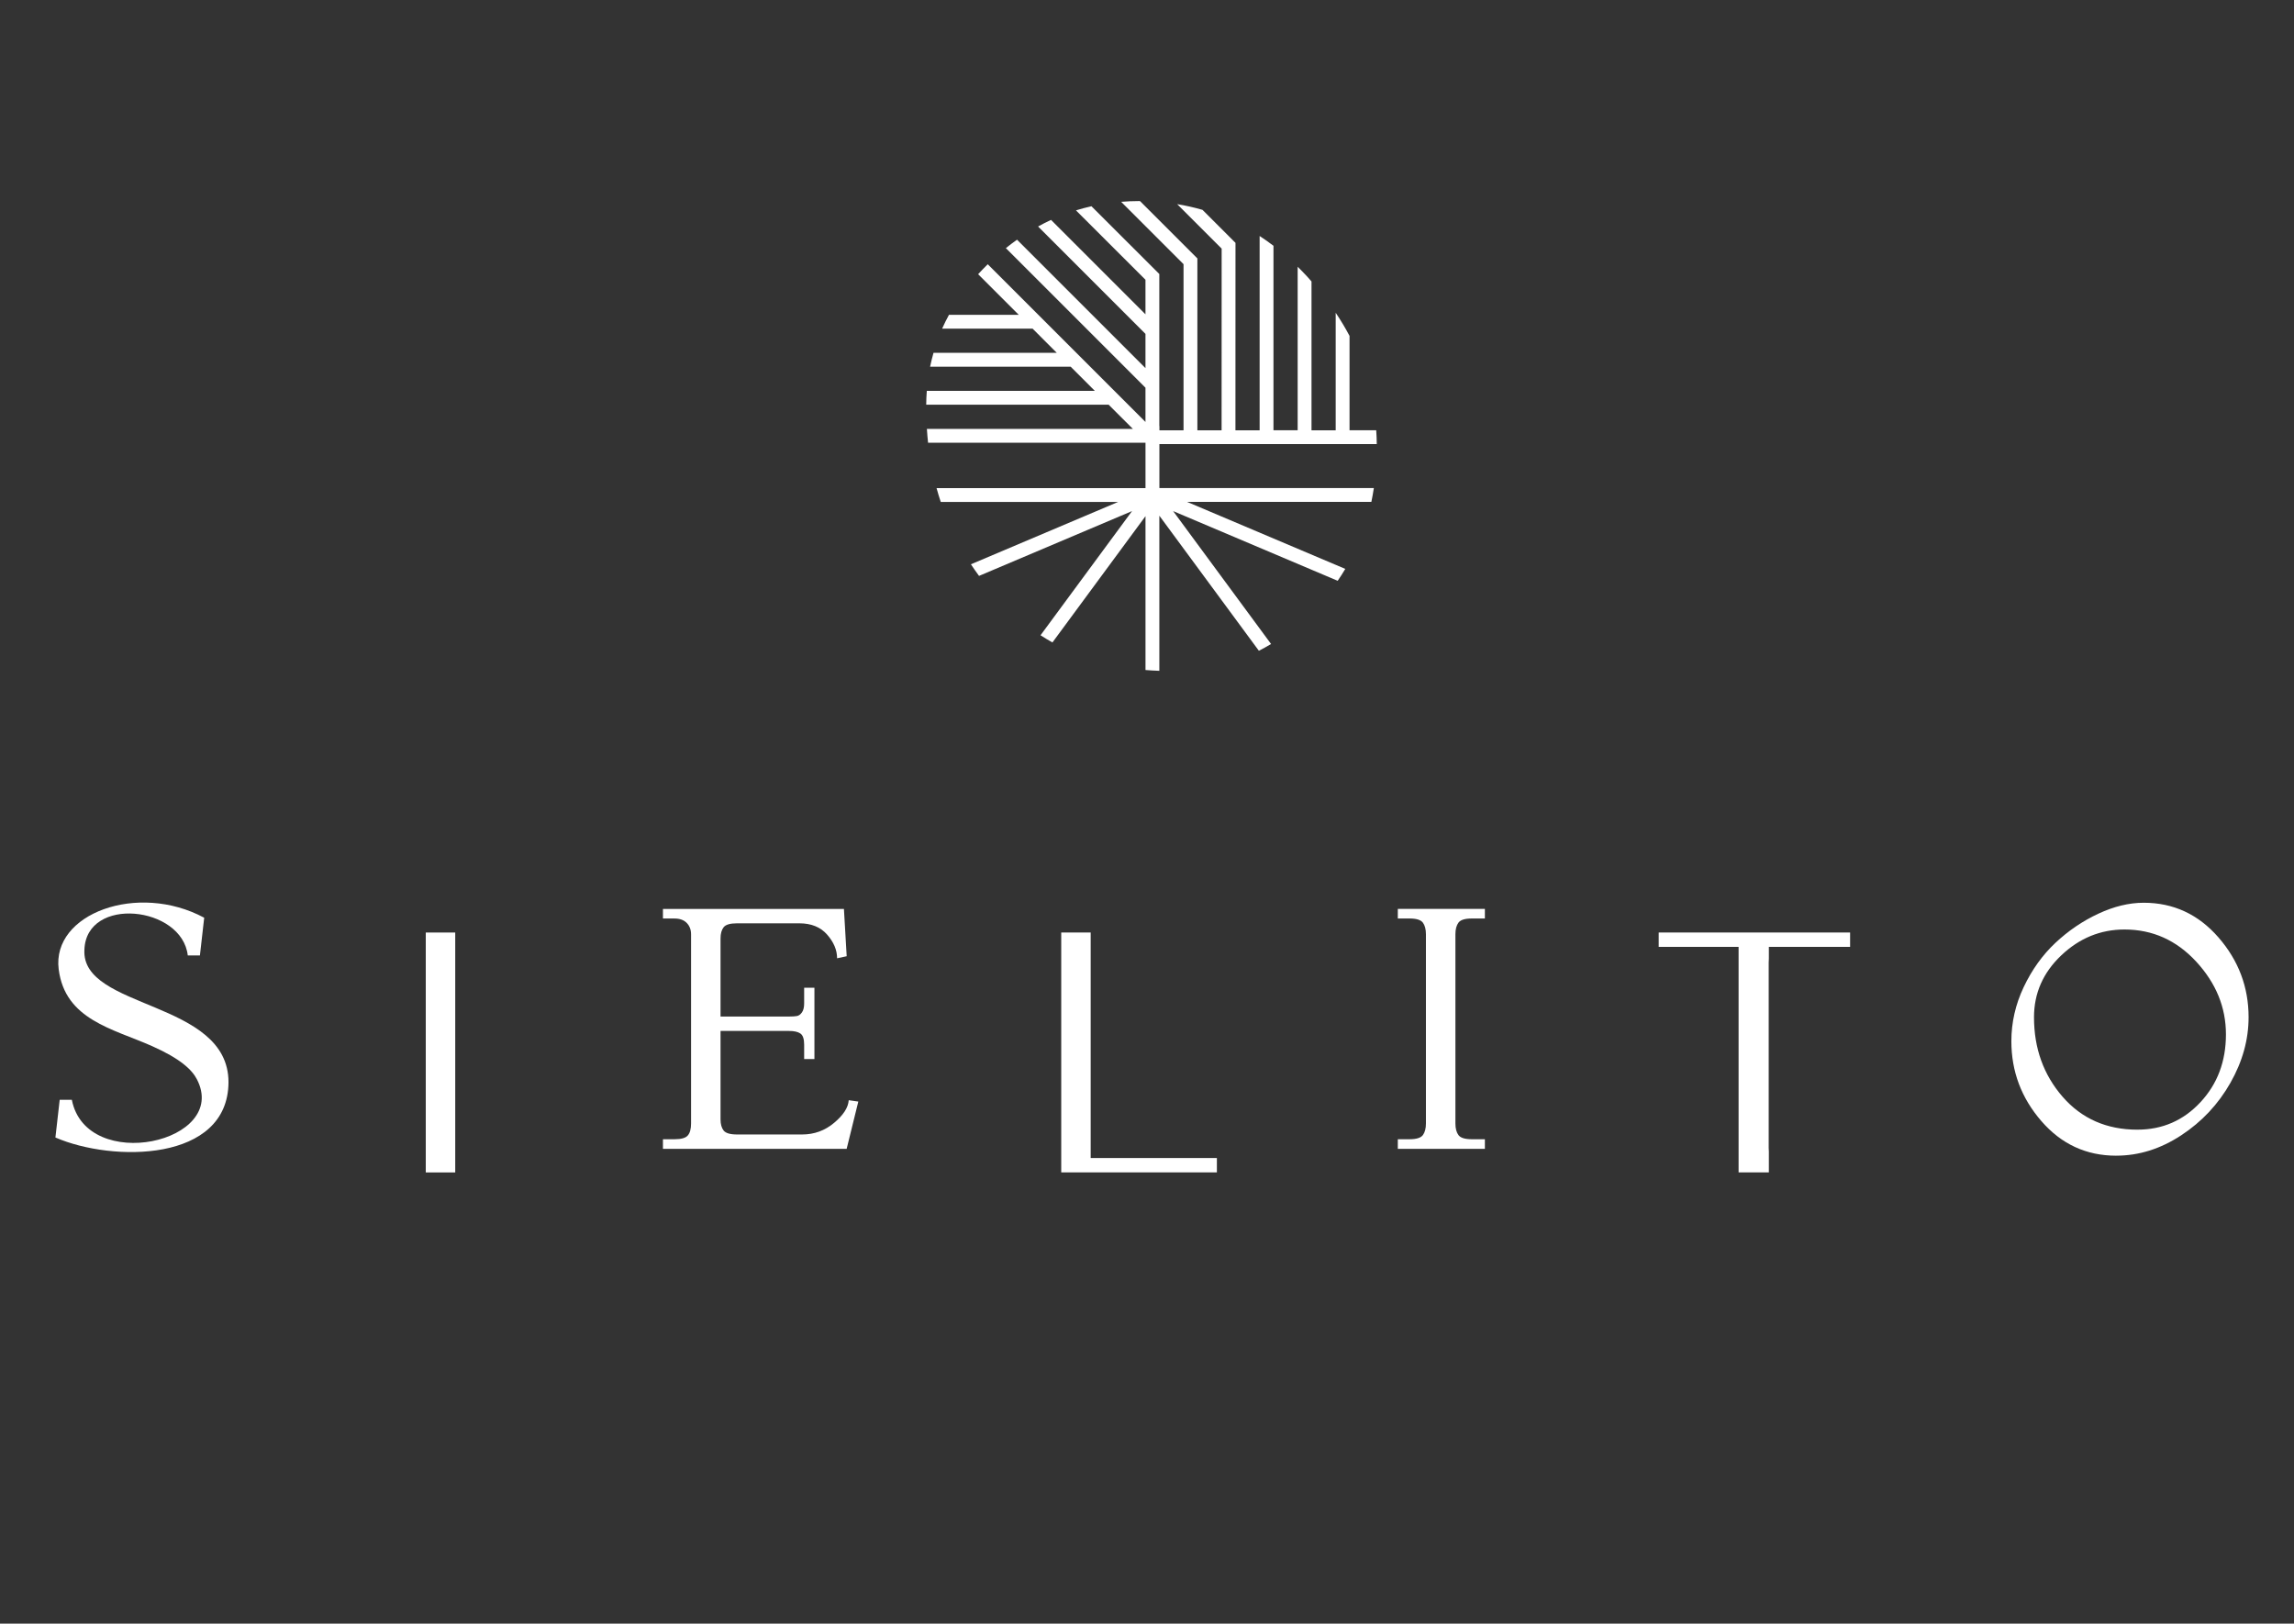
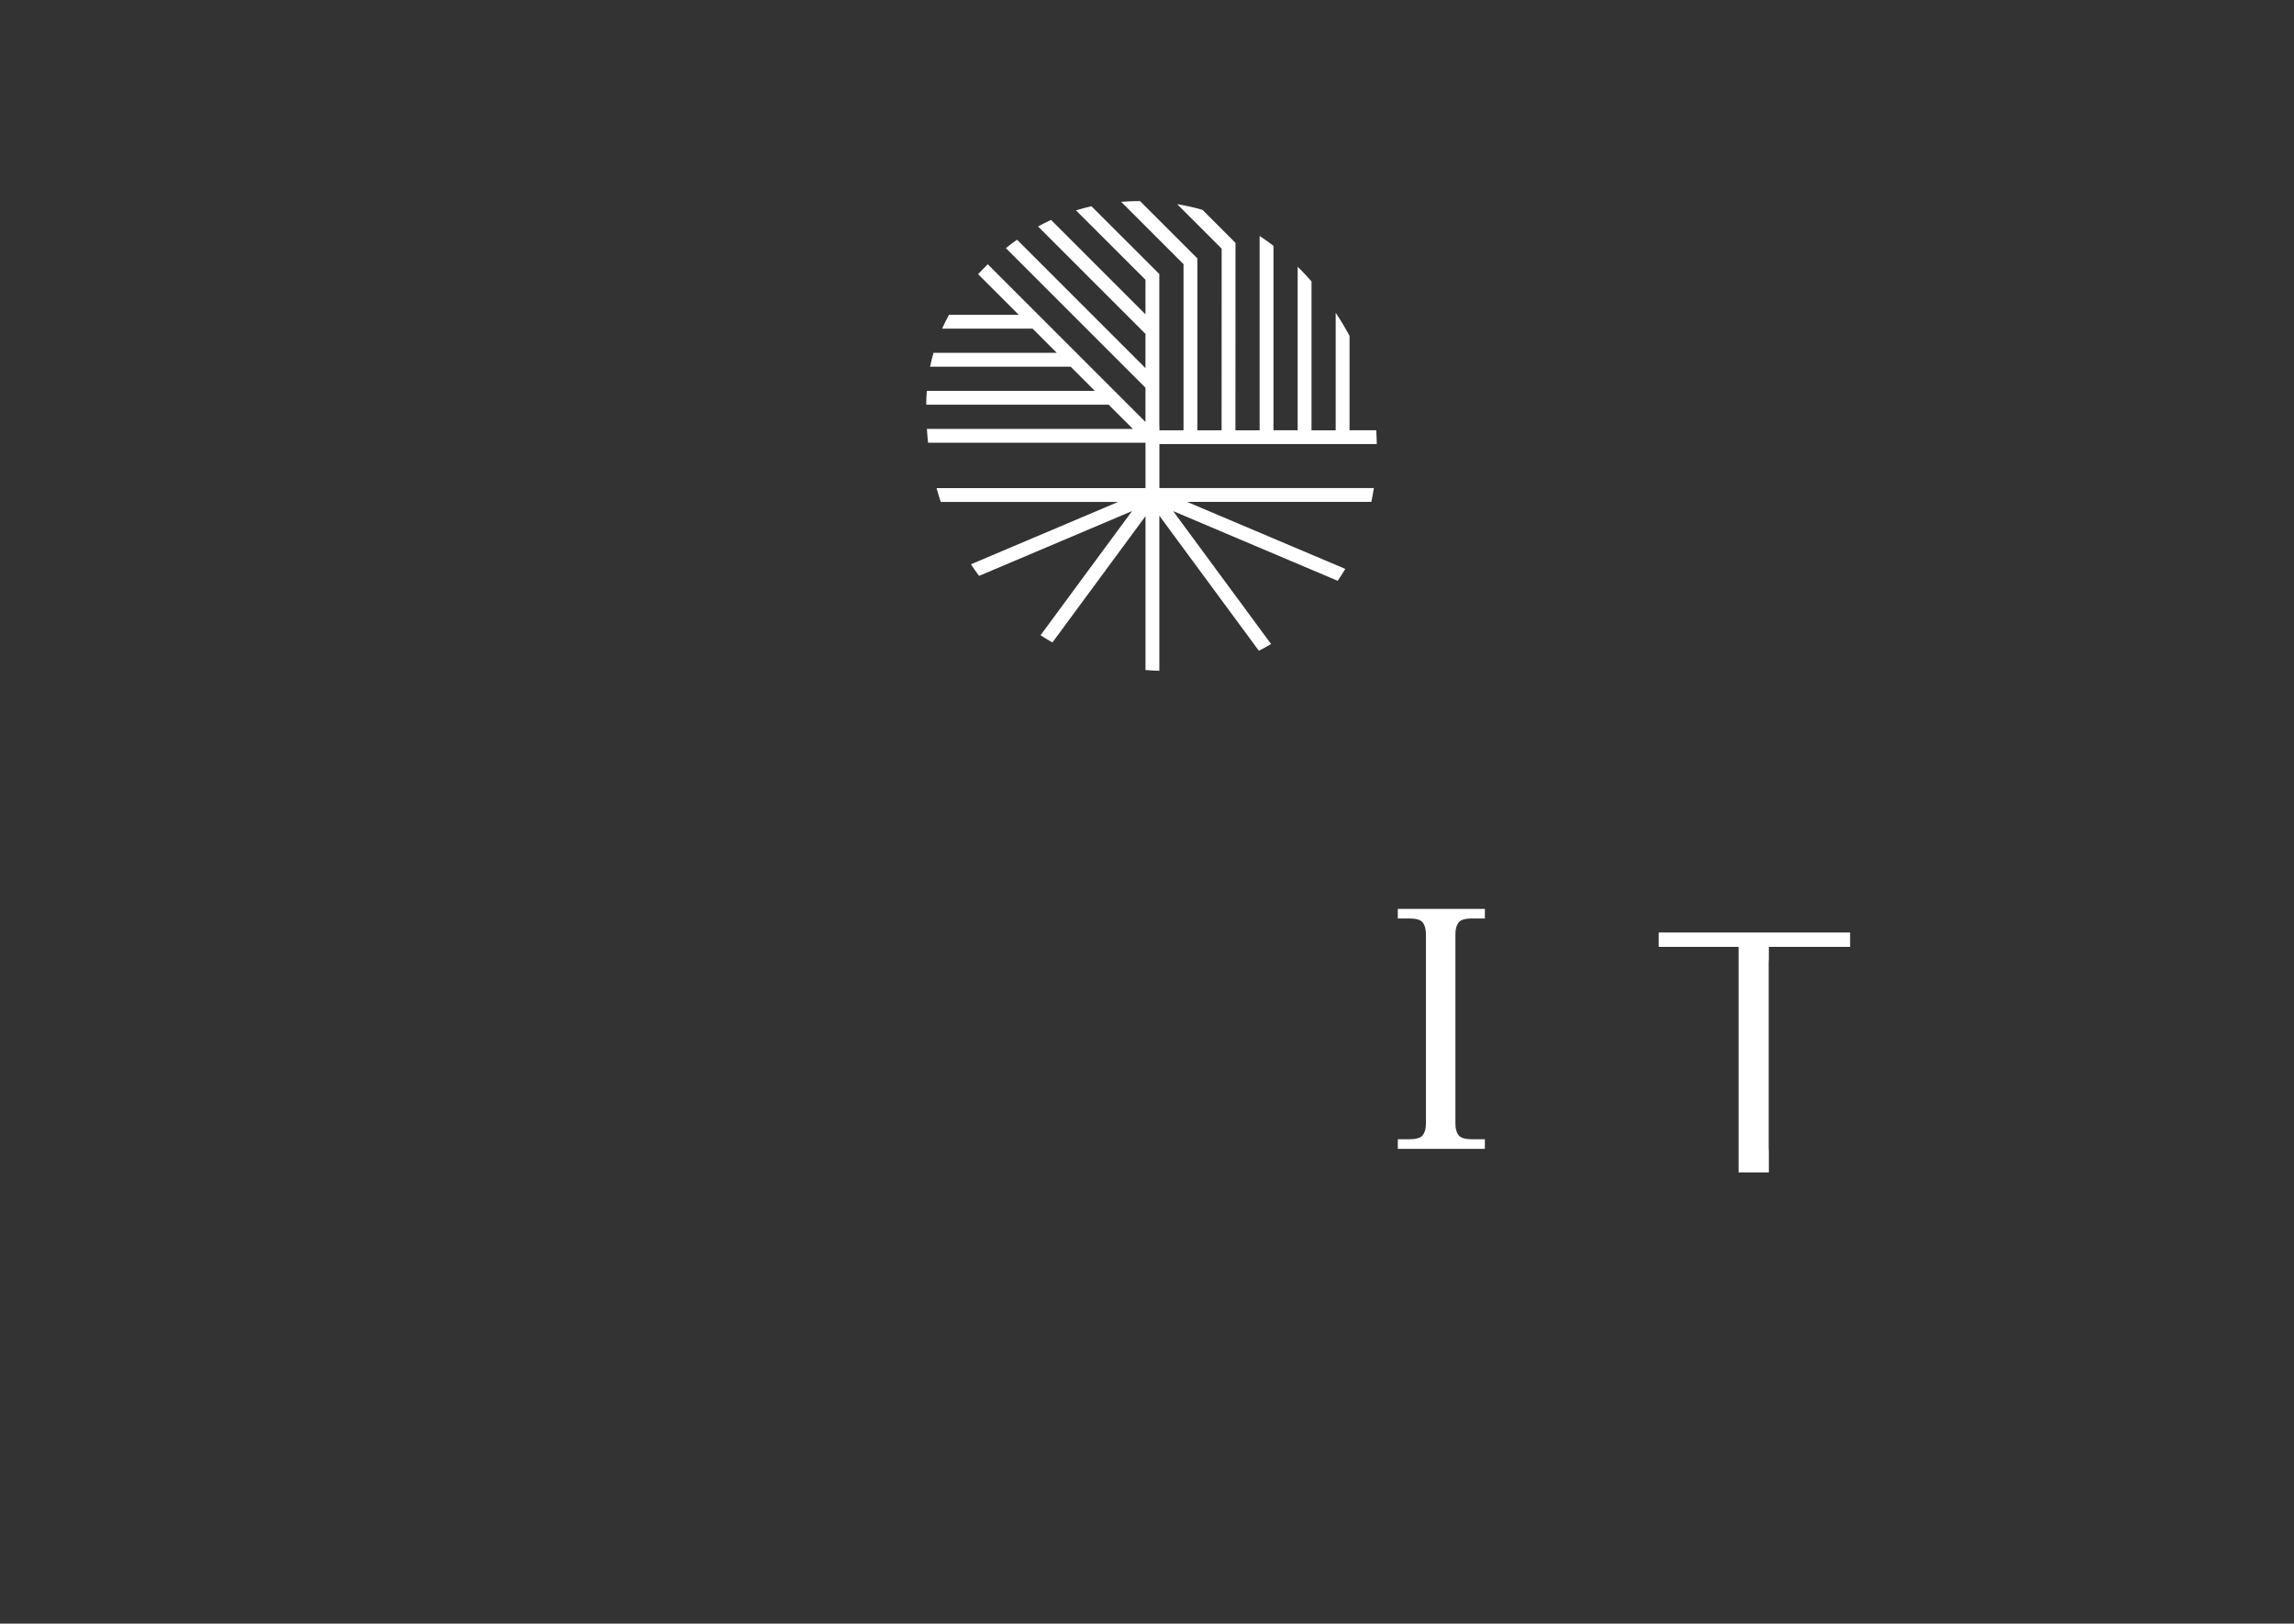
<svg xmlns="http://www.w3.org/2000/svg" width="842" height="596" viewBox="0 0 842 596" fill="none">
  <rect x="0" y="0" width="842" height="596" fill="#333333" stroke="none" />
-   <path d="M310.76 421.71H243.33V418.19H247.61C250.04 418.19 251.66 417.73 252.45 416.81C253.25 415.89 253.65 414.42 253.65 412.41V342.96C253.65 341.28 253.13 339.9 252.08 338.81C251.03 337.72 249.54 337.17 247.61 337.17H243.33V333.65H309.76L310.77 351.01L307.25 351.76C307.25 348.74 306.03 345.85 303.6 343.08C301.17 340.31 297.77 338.93 293.41 338.93H270.51C267.99 338.93 266.36 339.41 265.6 340.38C264.85 341.35 264.47 342.71 264.47 344.47V373.15H289.63C290.89 373.15 291.85 373.09 292.52 372.96C293.19 372.84 293.8 372.4 294.34 371.64C294.88 370.88 295.16 369.8 295.16 368.37V362.58H298.93V388.75H295.16V383.47C295.16 381.37 294.7 380.01 293.78 379.38C292.86 378.75 291.47 378.44 289.63 378.44H264.47V410.9C264.47 412.66 264.85 414.02 265.6 414.99C266.36 415.95 267.99 416.44 270.51 416.44H294.41C298.86 416.44 302.78 415.02 306.17 412.16C309.57 409.31 311.35 406.54 311.52 403.86L315.04 404.36L310.76 421.72V421.71Z" fill="white" />
  <path d="M545.02 421.71H513.06V418.19H517.34C519.86 418.19 521.49 417.69 522.25 416.68C523 415.67 523.38 414.25 523.38 412.4V342.95C523.38 341.11 523 339.68 522.25 338.67C521.49 337.66 519.86 337.16 517.34 337.16H513.06V333.64H545.02V337.16H540.24C537.72 337.16 536.09 337.66 535.33 338.67C534.58 339.68 534.2 341.1 534.2 342.95V412.4C534.2 414.25 534.58 415.67 535.33 416.68C536.09 417.69 537.72 418.19 540.24 418.19H545.02V421.71Z" fill="white" />
-   <path d="M776.76 424.23C765.77 424.23 756.61 420 749.27 411.52C741.93 403.05 738.26 393.28 738.26 382.21C738.26 375.33 739.77 368.71 742.79 362.33C745.81 355.96 749.69 350.55 754.43 346.1C759.17 341.66 764.41 338.09 770.16 335.41C775.9 332.73 781.46 331.38 786.83 331.38C797.73 331.38 806.88 335.62 814.26 344.09C821.64 352.56 825.33 362.33 825.33 373.4C825.33 381.62 823.11 389.65 818.66 397.49C814.21 405.33 808.2 411.75 800.61 416.74C793.02 421.73 785.07 424.22 776.77 424.22L776.76 424.23ZM784.56 414.67C793.7 414.67 801.4 411.32 807.65 404.61C813.9 397.9 817.02 389.6 817.02 379.7C817.02 369.8 813.39 360.91 806.14 353.03C798.88 345.15 790.1 341.2 779.78 341.2C770.97 341.2 763.24 344.37 756.57 350.7C749.9 357.03 746.57 364.6 746.57 373.41C746.57 384.82 750.07 394.54 757.07 402.6C764.07 410.65 773.24 414.68 784.56 414.68V414.67Z" fill="white" />
-   <path d="M167.09 342.31H156.28V430.38H167.09V342.31Z" fill="white" />
  <path d="M649.25 430.37V422.73C649.22 422.3 649.19 421.84 649.19 421.31V353.37C649.19 352.8 649.21 352.31 649.25 351.87V347.57H679.07V342.3H608.82V347.57H638.14V430.37H649.26H649.25Z" fill="white" />
-   <path d="M446.65 425.09H430.29H430.28H406.38H406.37H400.33V342.31H389.52V351.61V351.62V421.06V421.07V430.37H446.64L446.65 430.31V425.09Z" fill="white" />
-   <path d="M83.87 397.26C83.87 366.98 29.72 370.68 30.98 348.62C31.69 328.76 66.83 332.56 68.92 350.71H73.38L74.95 336.88C50.57 323.75 18.94 335.34 21.54 355.8C23.9 374.37 41.44 377.61 55.83 384.01C66.25 388.65 70.45 392.69 72.25 396.14C84.38 419.38 31.71 431.02 26.37 403.72H21.91L20.34 417.55C41.3 426.66 83.71 426.66 83.87 397.26Z" fill="white" />
  <path d="M491.01 213.17C491.99 211.75 492.9 210.3 493.78 208.83L435.73 184.24H503.35C503.7 182.57 504 180.87 504.26 179.16H425.55V163.02H505.34C505.32 161.31 505.25 159.62 505.13 157.94H495.34V123.3C493.82 120.42 492.12 117.59 490.26 114.81V157.95H481.38V103.32C480.86 102.73 480.36 102.14 479.83 101.56C478.67 100.3 477.49 99.1 476.3 97.92V157.94H467.42V90.22C465.75 88.95 464.06 87.75 462.34 86.63V157.95H453.46L453.48 89.15L441.36 77.03C438.34 76.16 435.25 75.45 432.08 74.94L448.4 91.26L448.38 157.96H439.49V94.86L418.44 73.82C418.27 73.82 418.11 73.81 417.95 73.81C415.77 73.81 413.63 73.91 411.51 74.08L434.41 96.97V157.97H425.56V156.36H425.52V100.58L400.61 75.71C398.69 76.14 396.8 76.64 394.93 77.22L420.44 102.69V115.38L385.78 80.72C384.17 81.46 382.59 82.28 381.02 83.14L420.44 122.56V135.13L373.3 87.99C371.92 88.97 370.55 89.99 369.2 91.08L420.44 142.32V154.89L362.55 97C361.32 98.2 360.15 99.42 359.02 100.65L373.93 115.56H348.32C347.41 117.23 346.56 118.92 345.8 120.64H379.01L387.89 129.52H342.64C342.17 131.19 341.74 132.88 341.39 134.6H392.97L401.85 143.48H340.18C340.05 145.15 339.97 146.85 339.96 148.56H406.93L415.81 157.44H340.21C340.32 159.15 340.46 160.84 340.64 162.52H420.45V179.17H343.76C344.23 180.88 344.74 182.58 345.3 184.25H410.4L356.37 207.14C357.32 208.58 358.32 209.99 359.35 211.4L415.51 187.61L381.92 233.19C383.35 234.12 384.81 234.99 386.29 235.83L420.45 189.47V245.95C422.12 246.09 423.82 246.18 425.53 246.24V189.3L462.06 238.88C463.58 238.12 465.07 237.28 466.54 236.4L430.59 187.61L490.98 213.19L491.01 213.17Z" fill="white" />
</svg>